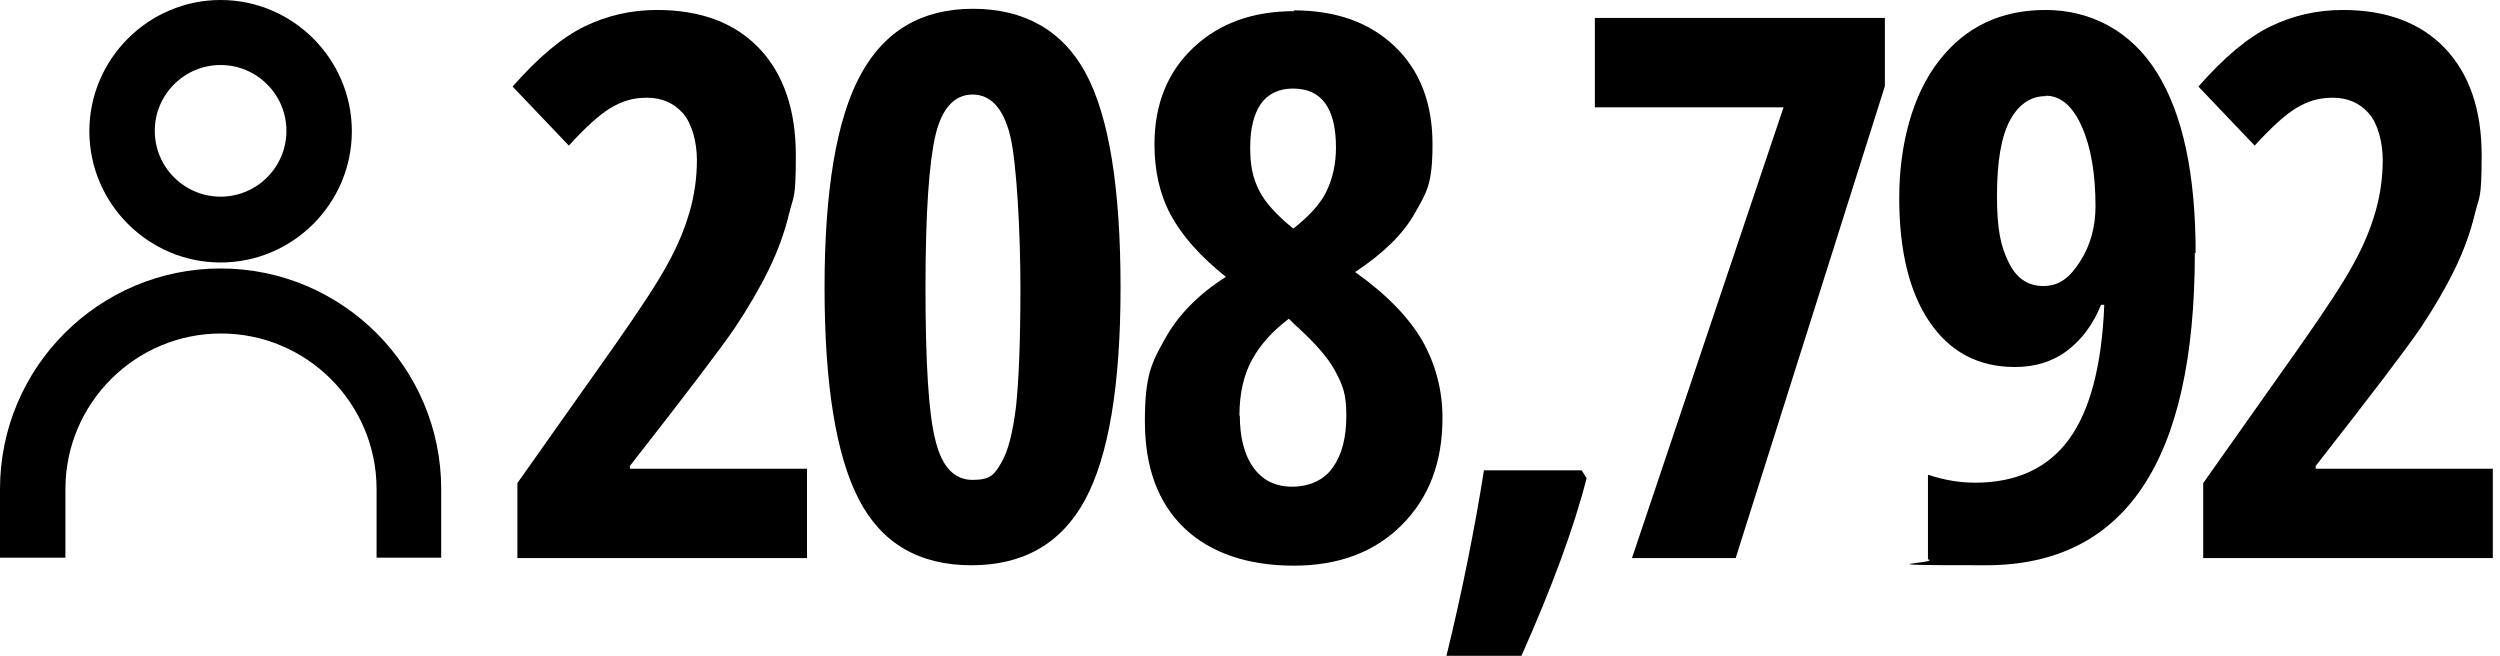
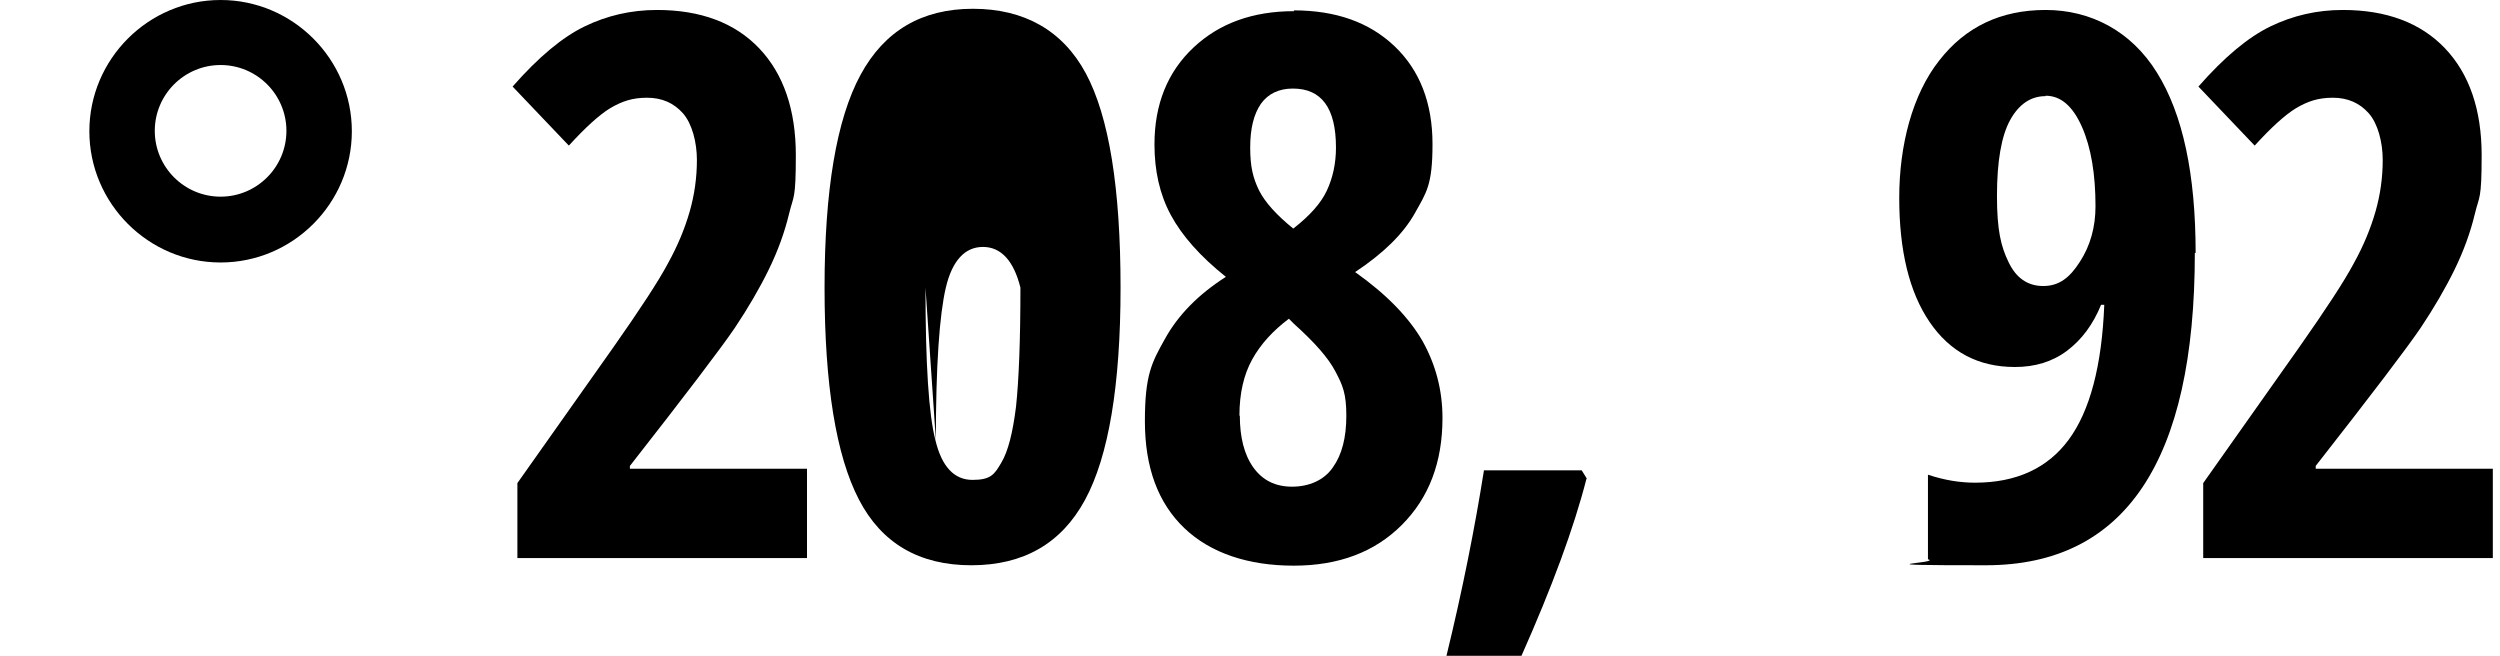
<svg xmlns="http://www.w3.org/2000/svg" id="Layer_1" width="626.7" height="164.4" version="1.1" viewBox="0 0 626.7 164.4">
  <path d="M55.3,65.8c-18.1,0-32.9-14.8-32.9-32.9S37.2,0,55.3,0s32.9,14.8,32.9,32.9-14.8,32.9-32.9,32.9h0ZM55.3,16.3c-9.1,0-16.5,7.4-16.5,16.5s7.4,16.5,16.5,16.5,16.5-7.4,16.5-16.5-7.4-16.5-16.5-16.5Z" />
-   <path d="M110.7,139.8h-16.3v-17.2c0-21.5-17.5-39-39-39s-39,17.5-39,39v17.2H0v-17.2c0-30.5,24.8-55.3,55.3-55.3s55.3,24.8,55.3,55.3v17.2h0Z" />
  <g>
    <path d="M202.4,139.9h-72.7v-18.8l24.1-34.1c6.6-9.4,11.2-16.4,13.6-20.9,2.5-4.5,4.3-8.9,5.5-13.1,1.2-4.2,1.8-8.5,1.8-12.9s-1.2-9.1-3.5-11.7c-2.3-2.6-5.3-3.9-9-3.9s-6.3.9-9.2,2.6c-2.8,1.7-6.3,4.9-10.4,9.4l-14.1-14.8c6.5-7.4,12.5-12.4,18.1-15.1,5.6-2.7,11.6-4.1,18.1-4.1,10.9,0,19.5,3.2,25.6,9.6,6.1,6.4,9.2,15.4,9.2,26.8s-.6,10.1-1.7,14.7c-1.1,4.6-2.8,9.3-5.1,14-2.3,4.7-5.1,9.5-8.5,14.6-3.4,5-12.2,16.6-26.3,34.6v.7h44.4v22.4Z" />
-     <path d="M280.9,72.1c0,24.5-3,42.3-8.9,53.2-5.9,10.9-15.4,16.4-28.5,16.4s-22.5-5.5-28.2-16.5c-5.7-11-8.6-28.7-8.6-53.1s3-42.2,9-53.3c6-11.1,15.4-16.6,28.2-16.6s22.5,5.4,28.3,16.2c5.8,10.8,8.7,28.7,8.7,53.7ZM232,72.1c0,19,.8,31.8,2.5,38.3,1.6,6.6,4.7,9.9,9.3,9.9s5.5-1.4,7.2-4.3c1.7-2.8,2.9-7.6,3.7-14.1.7-6.6,1.1-16.5,1.1-29.8s-.9-31.4-2.6-38.2c-1.7-6.8-4.9-10.2-9.4-10.2s-7.7,3.4-9.3,10.2c-1.6,6.8-2.5,19.5-2.5,38.2Z" />
+     <path d="M280.9,72.1c0,24.5-3,42.3-8.9,53.2-5.9,10.9-15.4,16.4-28.5,16.4s-22.5-5.5-28.2-16.5c-5.7-11-8.6-28.7-8.6-53.1s3-42.2,9-53.3c6-11.1,15.4-16.6,28.2-16.6s22.5,5.4,28.3,16.2c5.8,10.8,8.7,28.7,8.7,53.7ZM232,72.1c0,19,.8,31.8,2.5,38.3,1.6,6.6,4.7,9.9,9.3,9.9s5.5-1.4,7.2-4.3c1.7-2.8,2.9-7.6,3.7-14.1.7-6.6,1.1-16.5,1.1-29.8c-1.7-6.8-4.9-10.2-9.4-10.2s-7.7,3.4-9.3,10.2c-1.6,6.8-2.5,19.5-2.5,38.2Z" />
    <path d="M324.3,2.6c10.6,0,19,3,25.3,9,6.3,6,9.5,14.2,9.5,24.5s-1.5,12.1-4.4,17.3c-2.9,5.2-7.9,10.1-15,14.8,7.9,5.6,13.5,11.4,16.9,17.3,3.3,5.9,5,12.3,5,19.3,0,11.1-3.4,20-10.2,26.8s-15.8,10.2-27.1,10.2-20.8-3.1-27.4-9.4c-6.6-6.3-9.9-15.2-9.9-26.8s1.7-14.7,5-20.6c3.3-6,8.4-11.2,15.3-15.6-6.4-5.1-11-10.3-13.8-15.5-2.8-5.2-4.1-11.1-4.1-17.7,0-10.1,3.3-18.2,9.8-24.3,6.5-6.1,14.9-9.1,25.2-9.1ZM310.8,104.2c0,5.4,1.1,9.8,3.4,13,2.3,3.2,5.5,4.8,9.7,4.8s8-1.6,10.2-4.8c2.3-3.2,3.4-7.5,3.4-13s-.9-7.6-2.7-11c-1.8-3.5-5.3-7.4-10.4-12l-1.3-1.3c-4,3-7.1,6.4-9.2,10.2-2.1,3.8-3.2,8.5-3.2,14.1ZM324.1,22.2c-3.5,0-6.2,1.3-8,3.8-1.8,2.6-2.7,6.2-2.7,11s.7,7.6,2.2,10.7c1.5,3,4.4,6.2,8.6,9.6,4.1-3.2,6.9-6.3,8.4-9.5,1.5-3.2,2.3-6.8,2.3-10.8,0-9.9-3.6-14.8-10.8-14.8Z" />
    <path d="M397.7,120c-3.2,12.5-8.7,27.3-16.3,44.4h-18.8c4-16.4,7.1-32,9.4-46.5h24.5l1.3,2.1Z" />
-     <path d="M409.1,139.9l38-113h-47.3V4.5h72.7v17.1l-37.4,118.3h-26.1Z" />
    <path d="M550.2,63.4c0,52.2-17.5,78.3-52.4,78.3s-10.6-.5-14.5-1.5v-21.2c4.2,1.4,8.1,2,11.8,2,10.3,0,18.2-3.6,23.5-10.8,5.3-7.2,8.3-18.5,8.9-33.8h-.8c-2,4.9-4.8,8.7-8.5,11.5-3.7,2.8-8.1,4.1-13.1,4.1-9.2,0-16.3-3.8-21.4-11.3-5.1-7.5-7.6-17.9-7.6-31.1s3.3-25.9,10-34.4c6.6-8.5,15.5-12.7,26.7-12.7s21.4,5.2,27.9,15.7c6.5,10.4,9.7,25.5,9.7,45.2ZM512.8,24.1c-3.7,0-6.7,2-8.9,6-2.2,4-3.3,10.4-3.3,19s1,12.7,2.9,16.6c1.9,4,4.8,6,8.7,6s6.6-2,9.2-6.1c2.6-4,3.9-8.7,3.9-13.9,0-8-1.1-14.7-3.4-19.9-2.3-5.2-5.3-7.8-9.1-7.8Z" />
    <path d="M625,139.9h-72.7v-18.8l24.1-34.1c6.6-9.4,11.2-16.4,13.6-20.9,2.5-4.5,4.3-8.9,5.5-13.1,1.2-4.2,1.8-8.5,1.8-12.9s-1.2-9.1-3.5-11.7c-2.3-2.6-5.3-3.9-9-3.9s-6.3.9-9.2,2.6c-2.8,1.7-6.3,4.9-10.4,9.4l-14.1-14.8c6.5-7.4,12.5-12.4,18.1-15.1,5.6-2.7,11.6-4.1,18.1-4.1,10.9,0,19.5,3.2,25.6,9.6,6.1,6.4,9.2,15.4,9.2,26.8s-.6,10.1-1.7,14.7-2.8,9.3-5.1,14c-2.3,4.7-5.1,9.5-8.5,14.6-3.4,5-12.2,16.6-26.3,34.6v.7h44.4v22.4Z" />
  </g>
</svg>